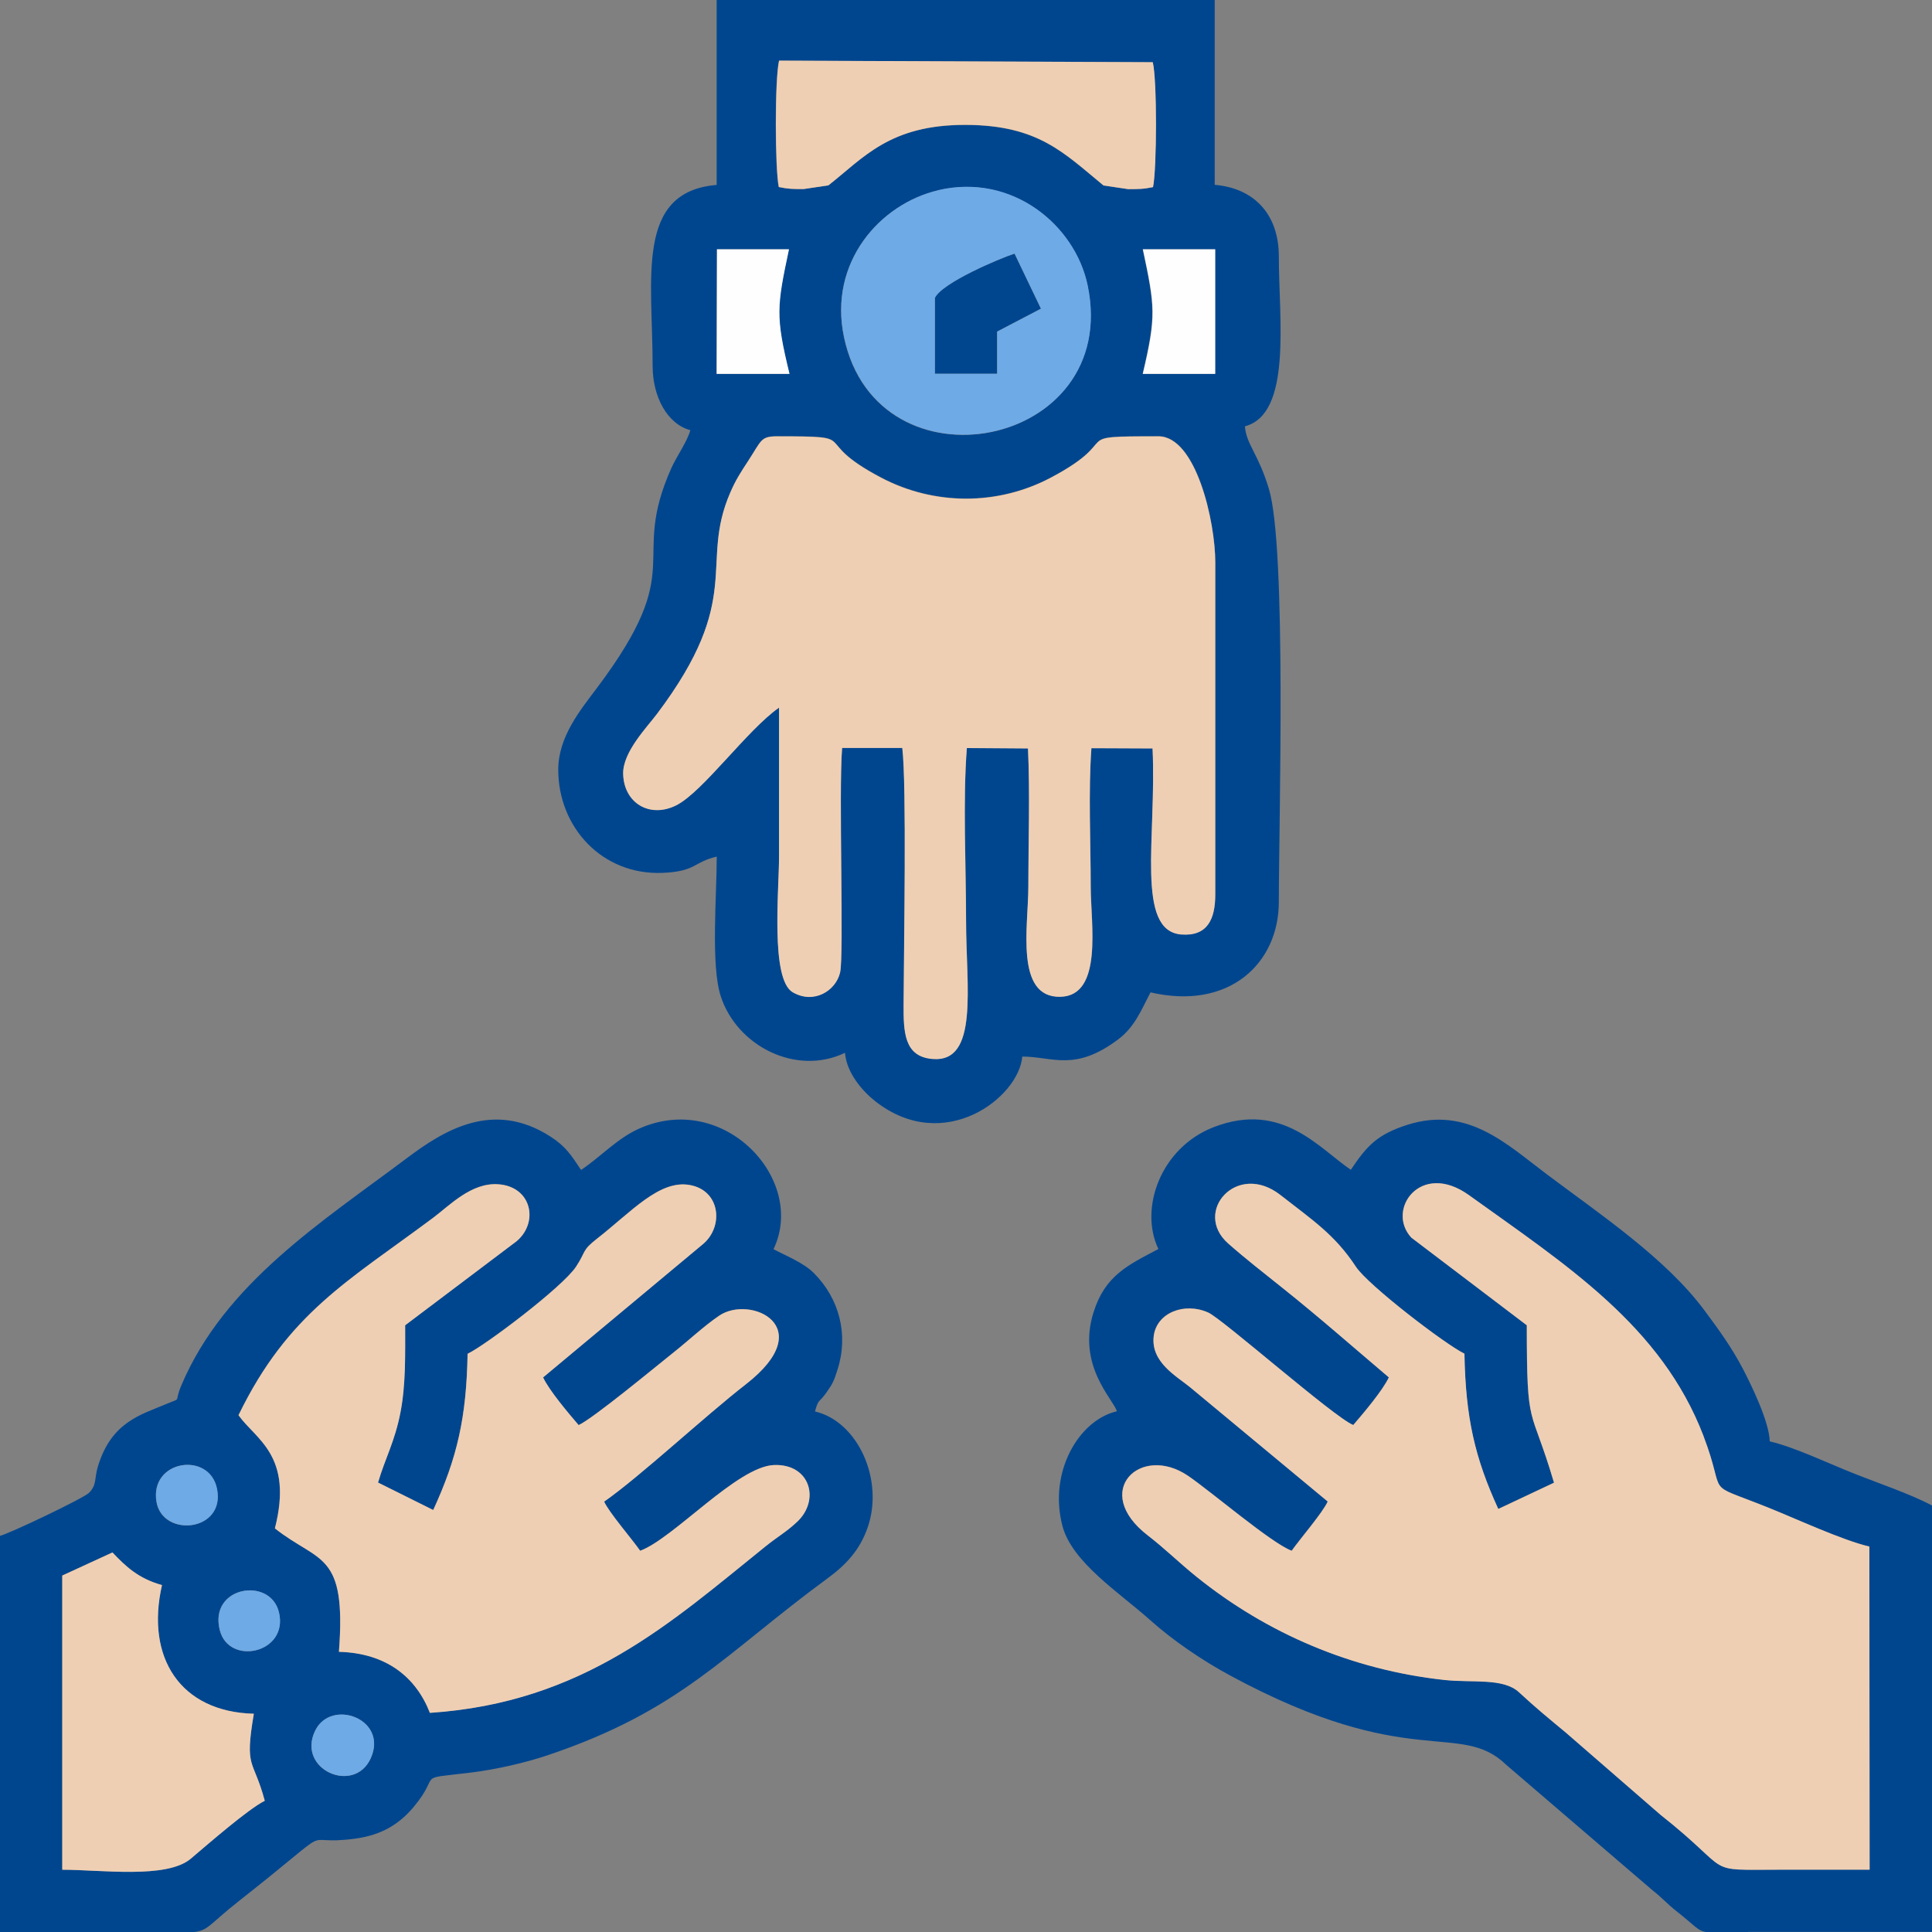
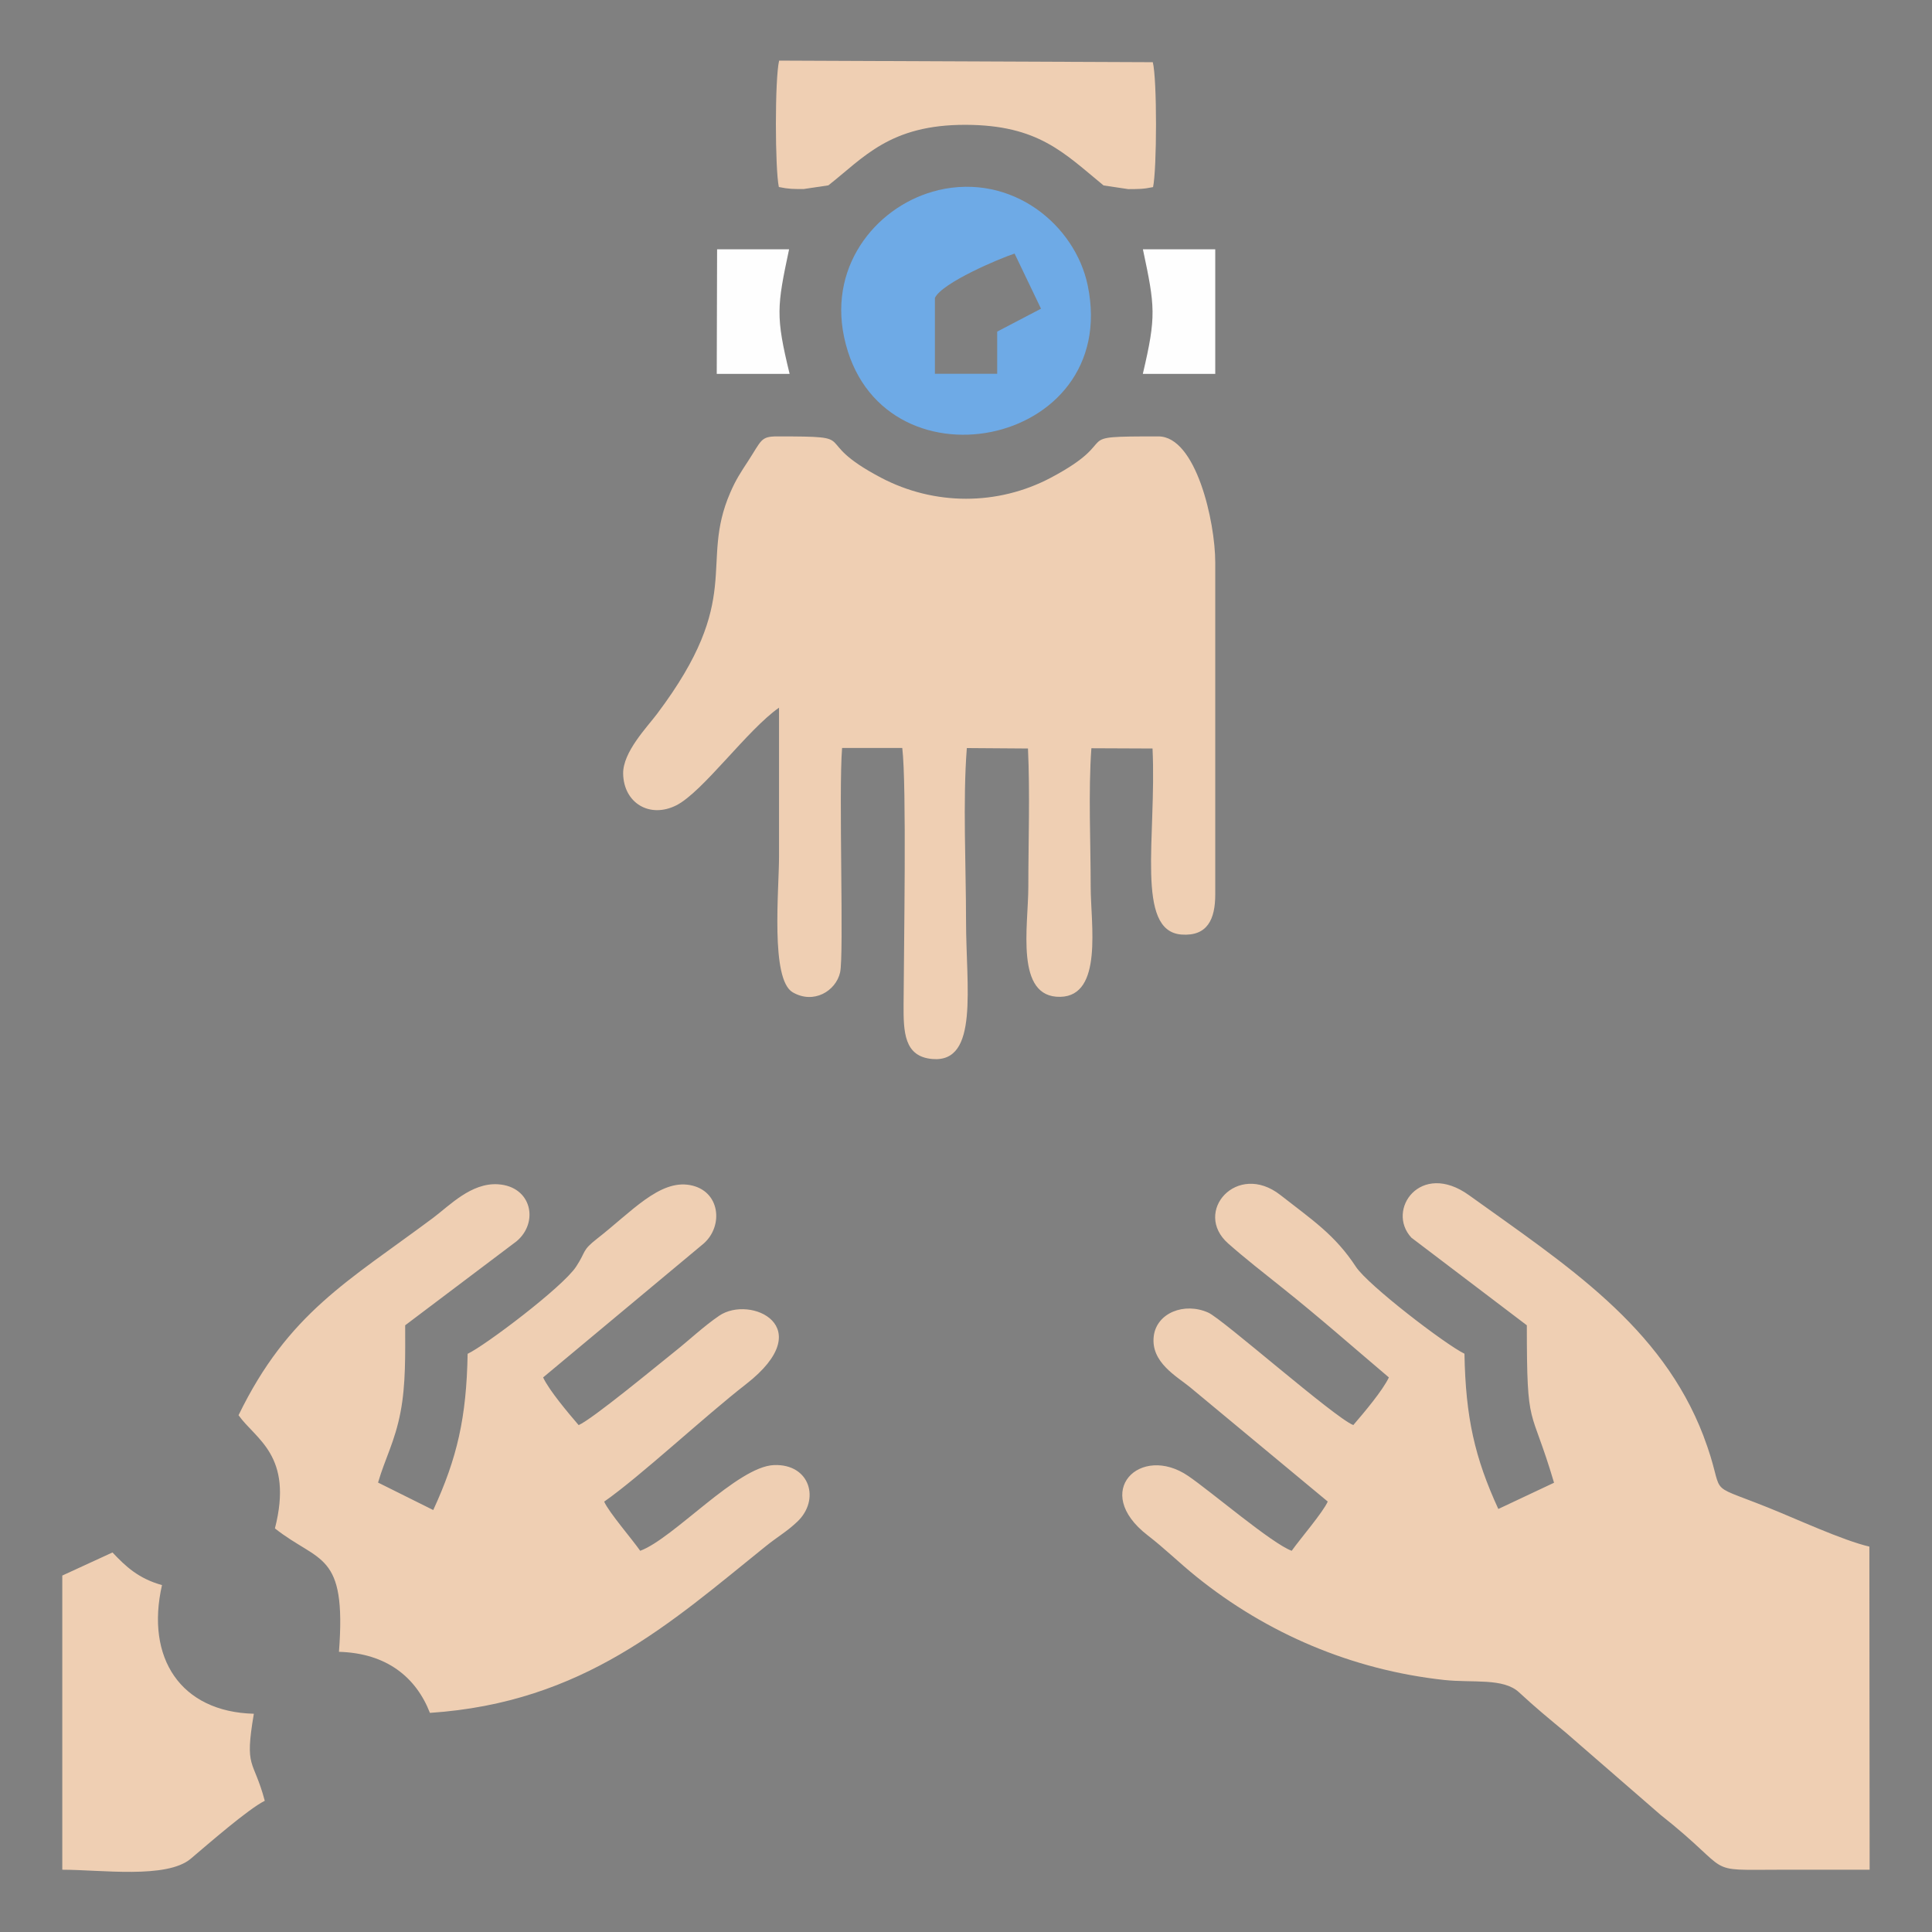
<svg xmlns="http://www.w3.org/2000/svg" xml:space="preserve" width="8.64mm" height="8.64mm" style="shape-rendering:geometricPrecision; text-rendering:geometricPrecision; image-rendering:optimizeQuality; fill-rule:evenodd; clip-rule:evenodd" viewBox="0 0 220.87 220.87">
  <rect x="0" y="0" width="220.87" height="220.87" fill="#808080" stroke="none" />
  <defs>
    <style type="text/css">  .fil2 {fill:#FEFEFE} .fil0 {fill:#00468F} .fil1 {fill:#6EAAE6} .fil3 {fill:#EFCFB3}  </style>
  </defs>
  <g id="Слой_x0020_1">
-     <path class="fil0" d="M89.06 80.88c-3.62,2.53 -8.68,9.6 -11.72,11.15 -3.04,1.55 -6.03,-0.24 -6.09,-3.61 -0.05,-2.47 2.71,-5.3 3.87,-6.83 10.05,-13.35 4.78,-17.03 8.37,-25.29 0.65,-1.49 1.21,-2.34 2.02,-3.58 1.58,-2.41 1.44,-2.86 3.36,-2.86 10.08,0 3.41,0.27 11.86,4.72 6.08,3.2 13.34,3.22 19.42,-0 8.62,-4.57 1.62,-4.72 12.29,-4.72 4.3,0 6.5,9.73 6.5,14.41l0 37.96c0,2.85 -0.91,4.79 -3.85,4.58 -5.32,-0.39 -2.84,-11.15 -3.32,-21.27l-6.99 -0.03c-0.37,4.92 -0.08,10.84 -0.08,15.86 0,4.18 1.44,12.45 -3.47,12.56 -5.23,0.12 -3.66,-8.11 -3.66,-12.56 0,-5.12 0.19,-10.63 -0.04,-15.83l-6.99 -0.05c-0.47,6.03 -0.09,13.56 -0.09,19.75 0,7.55 1.49,16.23 -3.82,15.8 -3.27,-0.26 -3.33,-3.1 -3.32,-6.3 0.03,-6.53 0.36,-25.01 -0.15,-29.26l-6.88 0c-0.41,5 0.23,23.69 -0.23,25.67 -0.5,2.12 -3.02,3.66 -5.42,2.26 -2.56,-1.5 -1.56,-11.69 -1.56,-15.51 0,-5.68 0,-11.37 0,-17.05zm17.81 -46.8l0 8.65 7.12 0 0 -4.82 5.01 -2.62 -3.02 -6.3c-1.7,0.55 -8.35,3.36 -9.12,5.09zm60.54 120.67c0.13,7.3 1.18,11.89 3.87,17.75l6.37 -3c-2.69,-9.11 -3.11,-5.72 -3.11,-18l-13.2 -10.02c-2.93,-3.17 1.05,-8.83 6.58,-4.86 11.18,8.03 22,14.95 26.82,27.54 2.77,7.24 -0.25,5.11 7.36,8.16 3.19,1.28 8.54,3.77 11.6,4.47l0.03 36.94c-3.38,0 -6.76,0 -10.14,0 -9.16,0.01 -5.14,0.54 -13.77,-6.28l-10.84 -9.41c-1.9,-1.57 -3.4,-2.8 -5.33,-4.59 -1.79,-1.66 -5.28,-1.06 -8.54,-1.41 -10.58,-1.15 -20.3,-5.33 -28.32,-11.79 -2.06,-1.66 -3.61,-3.22 -5.6,-4.75 -6.5,-5.02 -0.8,-10.49 4.63,-6.79 2.62,1.79 9.55,7.72 11.84,8.56 0.97,-1.37 3.58,-4.4 4.12,-5.63l-15.73 -13.06c-1.52,-1.26 -4.53,-2.87 -4.16,-5.85 0.33,-2.66 3.5,-3.92 6.23,-2.69 1.63,0.73 14.33,11.94 16.58,12.86 1.23,-1.43 3.36,-3.95 4.07,-5.45 -4.19,-3.55 -7.9,-6.83 -12.2,-10.26 -2.02,-1.61 -4.28,-3.38 -6.17,-5.05 -4.08,-3.61 1,-9.42 5.97,-5.54 3.66,2.86 6.23,4.53 8.63,8.2 1.38,2.1 10.17,8.86 12.41,9.94zm32.42 66.12l-4.81 0c-0.95,-0.15 -1.22,-0.69 -3.31,-2.34 -1.18,-0.92 -1.65,-1.54 -2.77,-2.41l-16.72 -14.34c-5.35,-5.2 -11.04,0.88 -31.6,-10.24 -3.16,-1.71 -6.5,-3.97 -9.17,-6.36 -3.47,-3.1 -8.9,-6.58 -9.99,-10.73 -1.62,-6.16 1.87,-12.1 6.22,-13.11 -0.36,-1.33 -4.59,-5.2 -2.67,-11.3 1.32,-4.22 3.9,-5.39 7.42,-7.25 -2.22,-4.63 0.25,-11.59 6.34,-13.94 7.82,-3.01 12.06,2.47 15.66,4.88 1.84,-2.75 3.03,-4.05 6.5,-5.15 6.87,-2.17 11.36,2.26 15.87,5.64 6.18,4.64 13.62,9.62 18.06,15.59 1.7,2.29 3.12,4.24 4.44,6.77 0.86,1.66 2.97,5.94 3.02,8.2 2.82,0.66 6.53,2.44 9.37,3.57 2.93,1.18 6.64,2.41 9.18,3.76l0 48.75 -0.33 0 -0.33 0 -0.33 0c-6.68,0 -13.36,-0.01 -20.04,0zm-157.46 -19.84c-1.9,4.17 -8.51,1.25 -6.34,-3.18 1.82,-3.72 8.39,-1.33 6.34,3.18zm-20.42 19.84l-21.63 0 -0.32 0 0 -45.29c1.08,-0.25 9.57,-4.3 10.18,-4.92 0.89,-0.9 0.61,-1.62 0.98,-2.9 1.53,-5.21 4.93,-6.01 7.85,-7.25 1.89,-0.8 0.82,-0.02 1.73,-2.15 4.94,-11.66 16.06,-18.66 25.79,-25.97 4.22,-3.17 9.85,-6.67 16.39,-2.46 1.78,1.14 2.39,2.15 3.51,3.82 2.21,-1.48 4.09,-3.56 6.54,-4.68 9.76,-4.45 19.28,5.77 15.46,13.74 1.45,0.77 3.44,1.55 4.61,2.73 2.91,2.91 4,7.04 2.7,11.06 -0.42,1.32 -0.54,1.57 -1.27,2.61 -0.84,1.2 -0.89,0.64 -1.3,2.15 4.92,1.15 7.94,7.86 6,13.33 -0.91,2.56 -2.45,4.2 -4.59,5.77 -11.87,8.72 -16.76,15.09 -31.99,20.21 -2.52,0.85 -5.91,1.63 -8.8,1.98 -6.54,0.79 -3.22,-0.03 -6.47,3.89 -1.61,1.93 -3.61,3.24 -6.73,3.66 -6.98,0.94 -1.16,-2.4 -13.19,7.06 -3.64,2.86 -3.57,3.5 -5.47,3.64zm3.17 -34.51c-1.27,-5.01 5.77,-6.15 6.76,-2.05 1.13,4.68 -5.71,6.19 -6.76,2.05zm3.89 9.56c-1.09,6.41 -0.06,5.04 1.25,9.95 -1.88,0.92 -6.51,4.97 -8.46,6.62 -2.76,2.33 -10.26,1.26 -14.69,1.26l0 -33.63 5.74 -2.64c1.52,1.61 2.97,2.98 5.66,3.73 -1.9,8.34 2.12,14.5 10.51,14.71zm-11.13 -24.22c-0.81,-4.78 6.03,-5.82 6.91,-1.51 1.01,4.93 -6.21,5.64 -6.91,1.51zm44.2 -14.24c0.68,1.47 2.85,4.04 4.06,5.45 1.55,-0.66 8.91,-6.76 10.83,-8.28 1.75,-1.39 3.48,-3.03 5.25,-4.23 3.55,-2.41 11.5,1.24 3.07,7.82 -4.82,3.76 -12.07,10.53 -16.23,13.44 0.54,1.22 3.15,4.24 4.12,5.62 3.82,-1.41 11.09,-9.63 15.29,-9.8 4.14,-0.17 5.3,3.99 2.65,6.49 -1.23,1.16 -2.19,1.66 -3.64,2.83 -10.82,8.7 -20.77,17.84 -38.34,19.01 -1.57,-4.02 -4.91,-6.83 -10.4,-6.98 0.88,-11.52 -2.25,-10.1 -7.32,-14.11 2.14,-8.37 -2.2,-10.17 -4.16,-12.94 5.68,-11.69 12.55,-15.32 22.23,-22.55 1.9,-1.42 4.37,-4.05 7.44,-3.85 3.86,0.25 4.68,4.36 2.12,6.51l-12.74 9.61c0,3.31 0.07,6.75 -0.53,9.92 -0.64,3.36 -1.77,5.31 -2.57,8.06l6.31 3.14c2.74,-5.95 3.8,-10.58 3.93,-17.86 1.97,-0.93 10.86,-7.63 12.4,-9.96 1.19,-1.81 0.62,-1.81 2.41,-3.21 3.89,-3.04 7.13,-6.77 10.61,-6.12 3.46,0.64 3.85,4.67 1.58,6.67l-18.36 15.31zm45.15 -135.7c8.48,-1.99 15.67,4 17.1,10.89 3.87,18.67 -24.02,24.03 -27.85,5.91 -1.81,-8.55 4.1,-15.23 10.75,-16.79zm31.68 20.98l-8.29 0c1.56,-6.61 1.4,-7.68 0.01,-14.24l8.27 0 0 14.24zm-56.96 -14.24l8.23 0c-1.4,6.55 -1.55,7.63 0.06,14.24l-8.33 0 0.04 -14.24zm12.73 -7.3l-2.82 0.42c-1.18,-0.01 -1.69,0.01 -2.84,-0.23 -0.44,-2.05 -0.47,-12.31 0.03,-14.45l42.72 0.18c0.5,1.97 0.47,12.22 0.03,14.28 -1.15,0.24 -1.66,0.23 -2.84,0.23l-2.82 -0.42c-4.53,-3.72 -7.45,-6.89 -15.73,-6.92 -8.71,-0.03 -11.69,3.76 -15.72,6.92zm-12.74 -0.06c-9.34,0.78 -7.33,10.63 -7.33,20.71 0,3.51 1.68,6.63 4.31,7.33 -0.34,1.27 -1.56,2.99 -2.16,4.31 -4.89,10.95 2.09,11.04 -8.5,25.14 -1.91,2.54 -4.44,5.6 -4.44,9.37 0,6.56 5,12.06 11.91,11.79 3.88,-0.16 3.5,-1.23 6.21,-1.86 0,4.51 -0.69,12.38 0.45,15.94 1.84,5.72 8.64,9.17 14.21,6.49 0.19,2.33 2.03,4.42 3.49,5.56 7.87,6.14 16.39,-0.46 16.78,-5.13 3.47,0 5.98,1.78 10.97,-1.97 1.89,-1.42 2.62,-3.33 3.69,-5.37 8.99,2.09 14.67,-3.32 14.67,-10.35 0,-9.21 0.9,-40.4 -1.13,-47.19 -1.22,-4.07 -2.57,-5.05 -2.75,-7.17 5.41,-1.44 3.88,-12.26 3.88,-19.41 0,-4.89 -2.87,-7.82 -7.33,-8.2l0 -21.14 -56.94 0 0 21.14z" />
    <path class="fil1" d="M106.87 34.08c0.77,-1.73 7.41,-4.54 9.12,-5.09l3.02 6.3 -5.01 2.62 0 4.82 -7.12 0 0 -8.65zm0.38 -12.33c-6.64,1.56 -12.56,8.24 -10.75,16.79 3.83,18.12 31.72,12.76 27.85,-5.91 -1.43,-6.89 -8.62,-12.88 -17.1,-10.89z" />
-     <path class="fil2" d="M130.64 42.74l8.29 0 -0 -14.24 -8.27 0c1.39,6.56 1.55,7.62 -0.01,14.24zm-48.71 0l8.33 0c-1.61,-6.6 -1.45,-7.68 -0.06,-14.24l-8.23 0 -0.04 14.24z" />
-     <path class="fil1" d="M42.38 201.02c2.05,-4.51 -4.52,-6.9 -6.34,-3.18 -2.17,4.43 4.44,7.35 6.34,3.18zm-24.48 -29.33c0.7,4.13 7.92,3.42 6.91,-1.51 -0.88,-4.31 -7.72,-3.26 -6.91,1.51zm7.23 14.67c1.05,4.14 7.9,2.63 6.76,-2.05 -0.99,-4.1 -8.03,-2.96 -6.76,2.05z" />
+     <path class="fil2" d="M130.64 42.74l8.29 0 -0 -14.24 -8.27 0c1.39,6.56 1.55,7.62 -0.01,14.24m-48.71 0l8.33 0c-1.61,-6.6 -1.45,-7.68 -0.06,-14.24l-8.23 0 -0.04 14.24z" />
    <path class="fil3" d="M126.16 21.2l2.82 0.42c1.18,-0.01 1.69,0.01 2.84,-0.23 0.44,-2.05 0.47,-12.31 -0.03,-14.28l-42.72 -0.18c-0.5,2.14 -0.47,12.4 -0.03,14.45 1.15,0.24 1.66,0.23 2.84,0.23l2.82 -0.42c4.04,-3.16 7.01,-6.95 15.72,-6.92 8.28,0.03 11.2,3.2 15.73,6.92zm-37.1 59.68c0,5.68 0,11.36 0,17.05 0,3.82 -1,14.01 1.56,15.51 2.4,1.4 4.93,-0.14 5.42,-2.26 0.46,-1.98 -0.18,-20.67 0.23,-25.67l6.88 0c0.51,4.25 0.18,22.73 0.15,29.26 -0.02,3.2 0.04,6.04 3.32,6.3 5.31,0.43 3.82,-8.25 3.82,-15.8 0,-6.19 -0.38,-13.72 0.09,-19.75l6.99 0.05c0.24,5.19 0.04,10.7 0.04,15.83 0,4.45 -1.56,12.67 3.66,12.56 4.91,-0.11 3.47,-8.37 3.47,-12.56 0,-5.03 -0.28,-10.94 0.08,-15.86l6.99 0.03c0.48,10.12 -2,20.88 3.32,21.27 2.94,0.21 3.85,-1.73 3.85,-4.58l0 -37.96c0,-4.68 -2.2,-14.41 -6.5,-14.41 -10.67,0 -3.67,0.15 -12.29,4.72 -6.08,3.22 -13.34,3.2 -19.42,0 -8.45,-4.45 -1.77,-4.72 -11.86,-4.72 -1.92,0 -1.78,0.44 -3.36,2.86 -0.81,1.24 -1.38,2.09 -2.02,3.58 -3.58,8.26 1.68,11.94 -8.37,25.29 -1.15,1.53 -3.91,4.36 -3.87,6.83 0.06,3.36 3.05,5.15 6.09,3.61 3.04,-1.55 8.1,-8.62 11.72,-11.15zm105.69 83.29c-4.82,-12.59 -15.64,-19.51 -26.82,-27.54 -5.53,-3.97 -9.51,1.69 -6.58,4.86l13.2 10.02c0,12.28 0.42,8.88 3.11,18l-6.37 3c-2.69,-5.86 -3.74,-10.45 -3.87,-17.75 -2.23,-1.09 -11.03,-7.84 -12.41,-9.94 -2.41,-3.67 -4.98,-5.34 -8.63,-8.2 -4.97,-3.89 -10.06,1.93 -5.97,5.54 1.89,1.67 4.15,3.44 6.17,5.05 4.3,3.43 8.01,6.71 12.2,10.26 -0.71,1.5 -2.84,4.02 -4.07,5.45 -2.25,-0.93 -14.94,-12.13 -16.58,-12.86 -2.73,-1.22 -5.9,0.03 -6.23,2.69 -0.37,2.99 2.64,4.6 4.16,5.85l15.73 13.06c-0.54,1.23 -3.15,4.26 -4.12,5.63 -2.29,-0.84 -9.22,-6.78 -11.84,-8.56 -5.43,-3.7 -11.13,1.77 -4.63,6.79 1.99,1.53 3.55,3.1 5.6,4.75 8.02,6.46 17.74,10.64 28.32,11.79 3.25,0.35 6.75,-0.26 8.54,1.41 1.93,1.79 3.44,3.02 5.33,4.59l10.84 9.41c8.64,6.83 4.61,6.29 13.77,6.28 3.38,0 6.76,0 10.14,0l-0.03 -36.94c-3.06,-0.71 -8.42,-3.2 -11.6,-4.47 -7.62,-3.05 -4.6,-0.92 -7.36,-8.16zm-114.29 -22.02c2.27,-2.01 1.88,-6.04 -1.58,-6.67 -3.49,-0.64 -6.72,3.09 -10.61,6.12 -1.79,1.4 -1.22,1.4 -2.41,3.21 -1.54,2.34 -10.43,9.04 -12.4,9.96 -0.13,7.28 -1.19,11.91 -3.93,17.86l-6.31 -3.14c0.8,-2.75 1.93,-4.7 2.57,-8.06 0.61,-3.17 0.53,-6.61 0.53,-9.92l12.74 -9.61c2.56,-2.15 1.74,-6.26 -2.12,-6.51 -3.07,-0.2 -5.54,2.43 -7.44,3.85 -9.68,7.22 -16.55,10.86 -22.23,22.55 1.96,2.77 6.3,4.57 4.16,12.94 5.07,4.01 8.2,2.59 7.32,14.11 5.49,0.15 8.83,2.95 10.4,6.98 17.57,-1.17 27.53,-10.31 38.34,-19.01 1.45,-1.17 2.41,-1.67 3.64,-2.83 2.66,-2.49 1.5,-6.65 -2.65,-6.49 -4.2,0.17 -11.47,8.39 -15.29,9.8 -0.97,-1.38 -3.58,-4.4 -4.12,-5.62 4.16,-2.91 11.41,-9.69 16.23,-13.44 8.43,-6.57 0.48,-10.22 -3.07,-7.82 -1.77,1.2 -3.5,2.85 -5.25,4.23 -1.92,1.53 -9.28,7.62 -10.83,8.28 -1.21,-1.41 -3.38,-3.98 -4.06,-5.45l18.36 -15.31zm-51.43 53.77c-8.38,-0.21 -12.41,-6.38 -10.51,-14.71 -2.69,-0.75 -4.14,-2.12 -5.66,-3.73l-5.74 2.64 0 33.63c4.43,0 11.94,1.07 14.69,-1.26 1.95,-1.65 6.58,-5.69 8.46,-6.62 -1.31,-4.9 -2.34,-3.53 -1.25,-9.95z" />
  </g>
</svg>